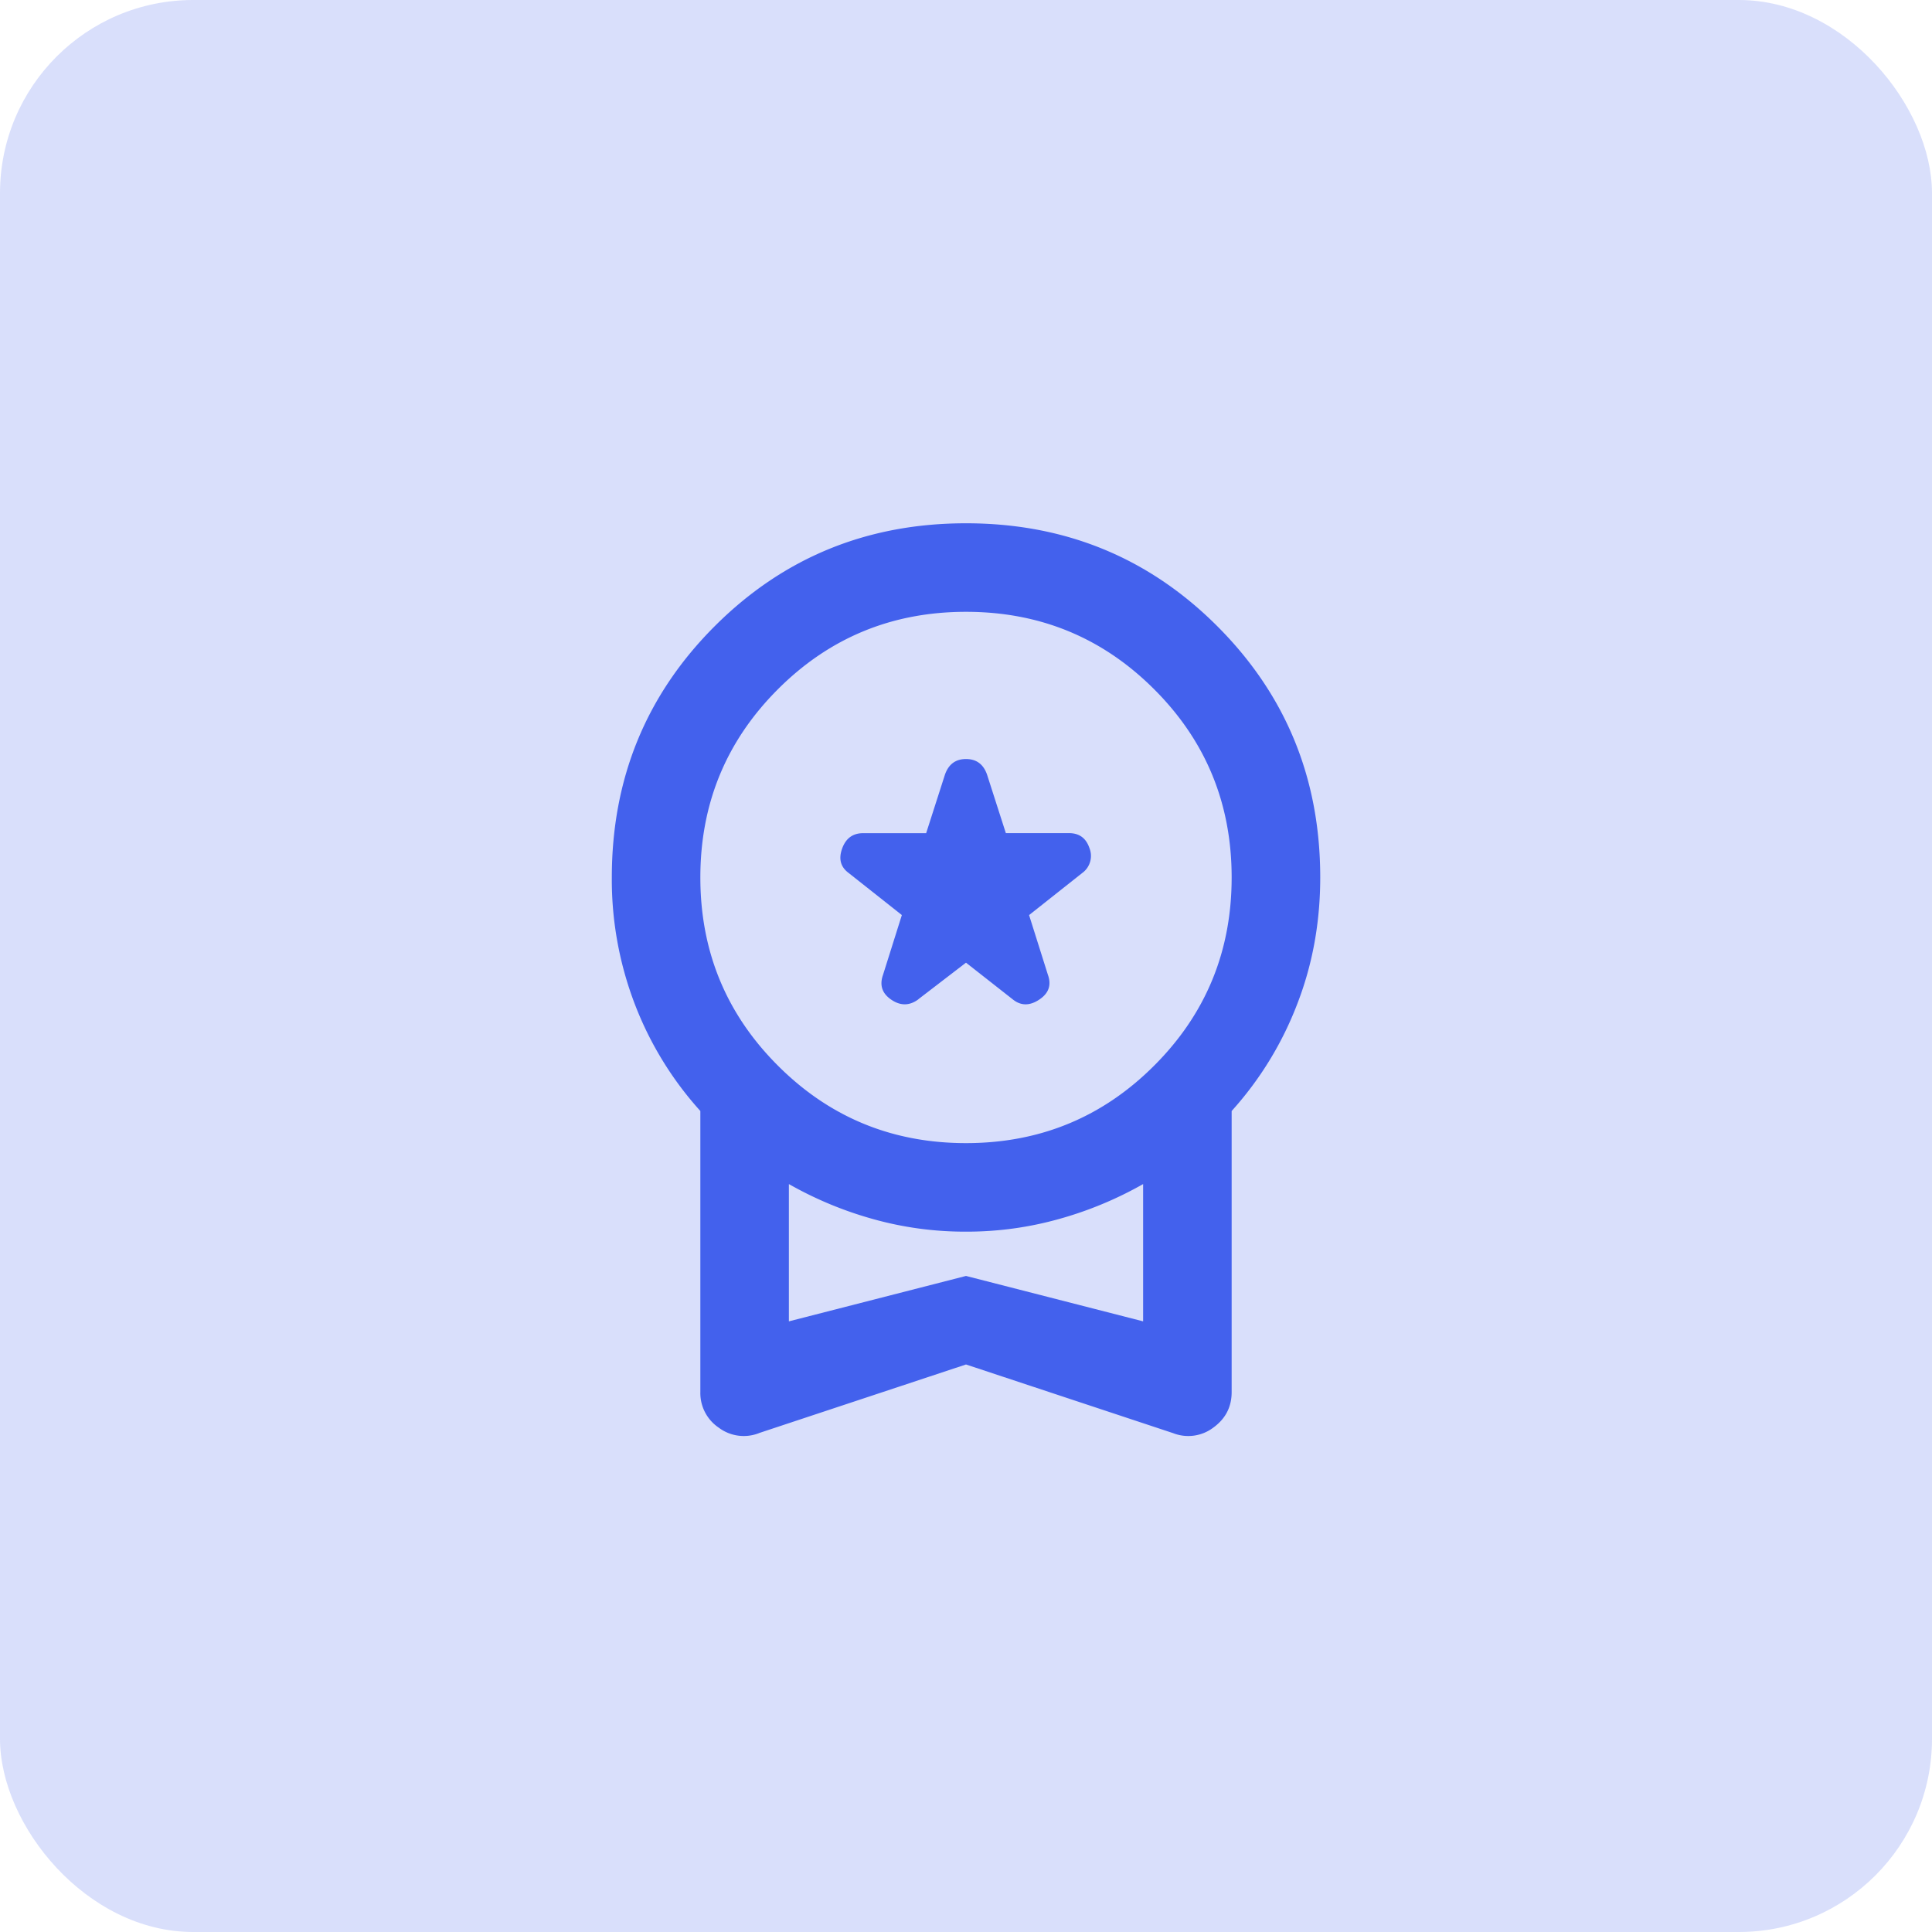
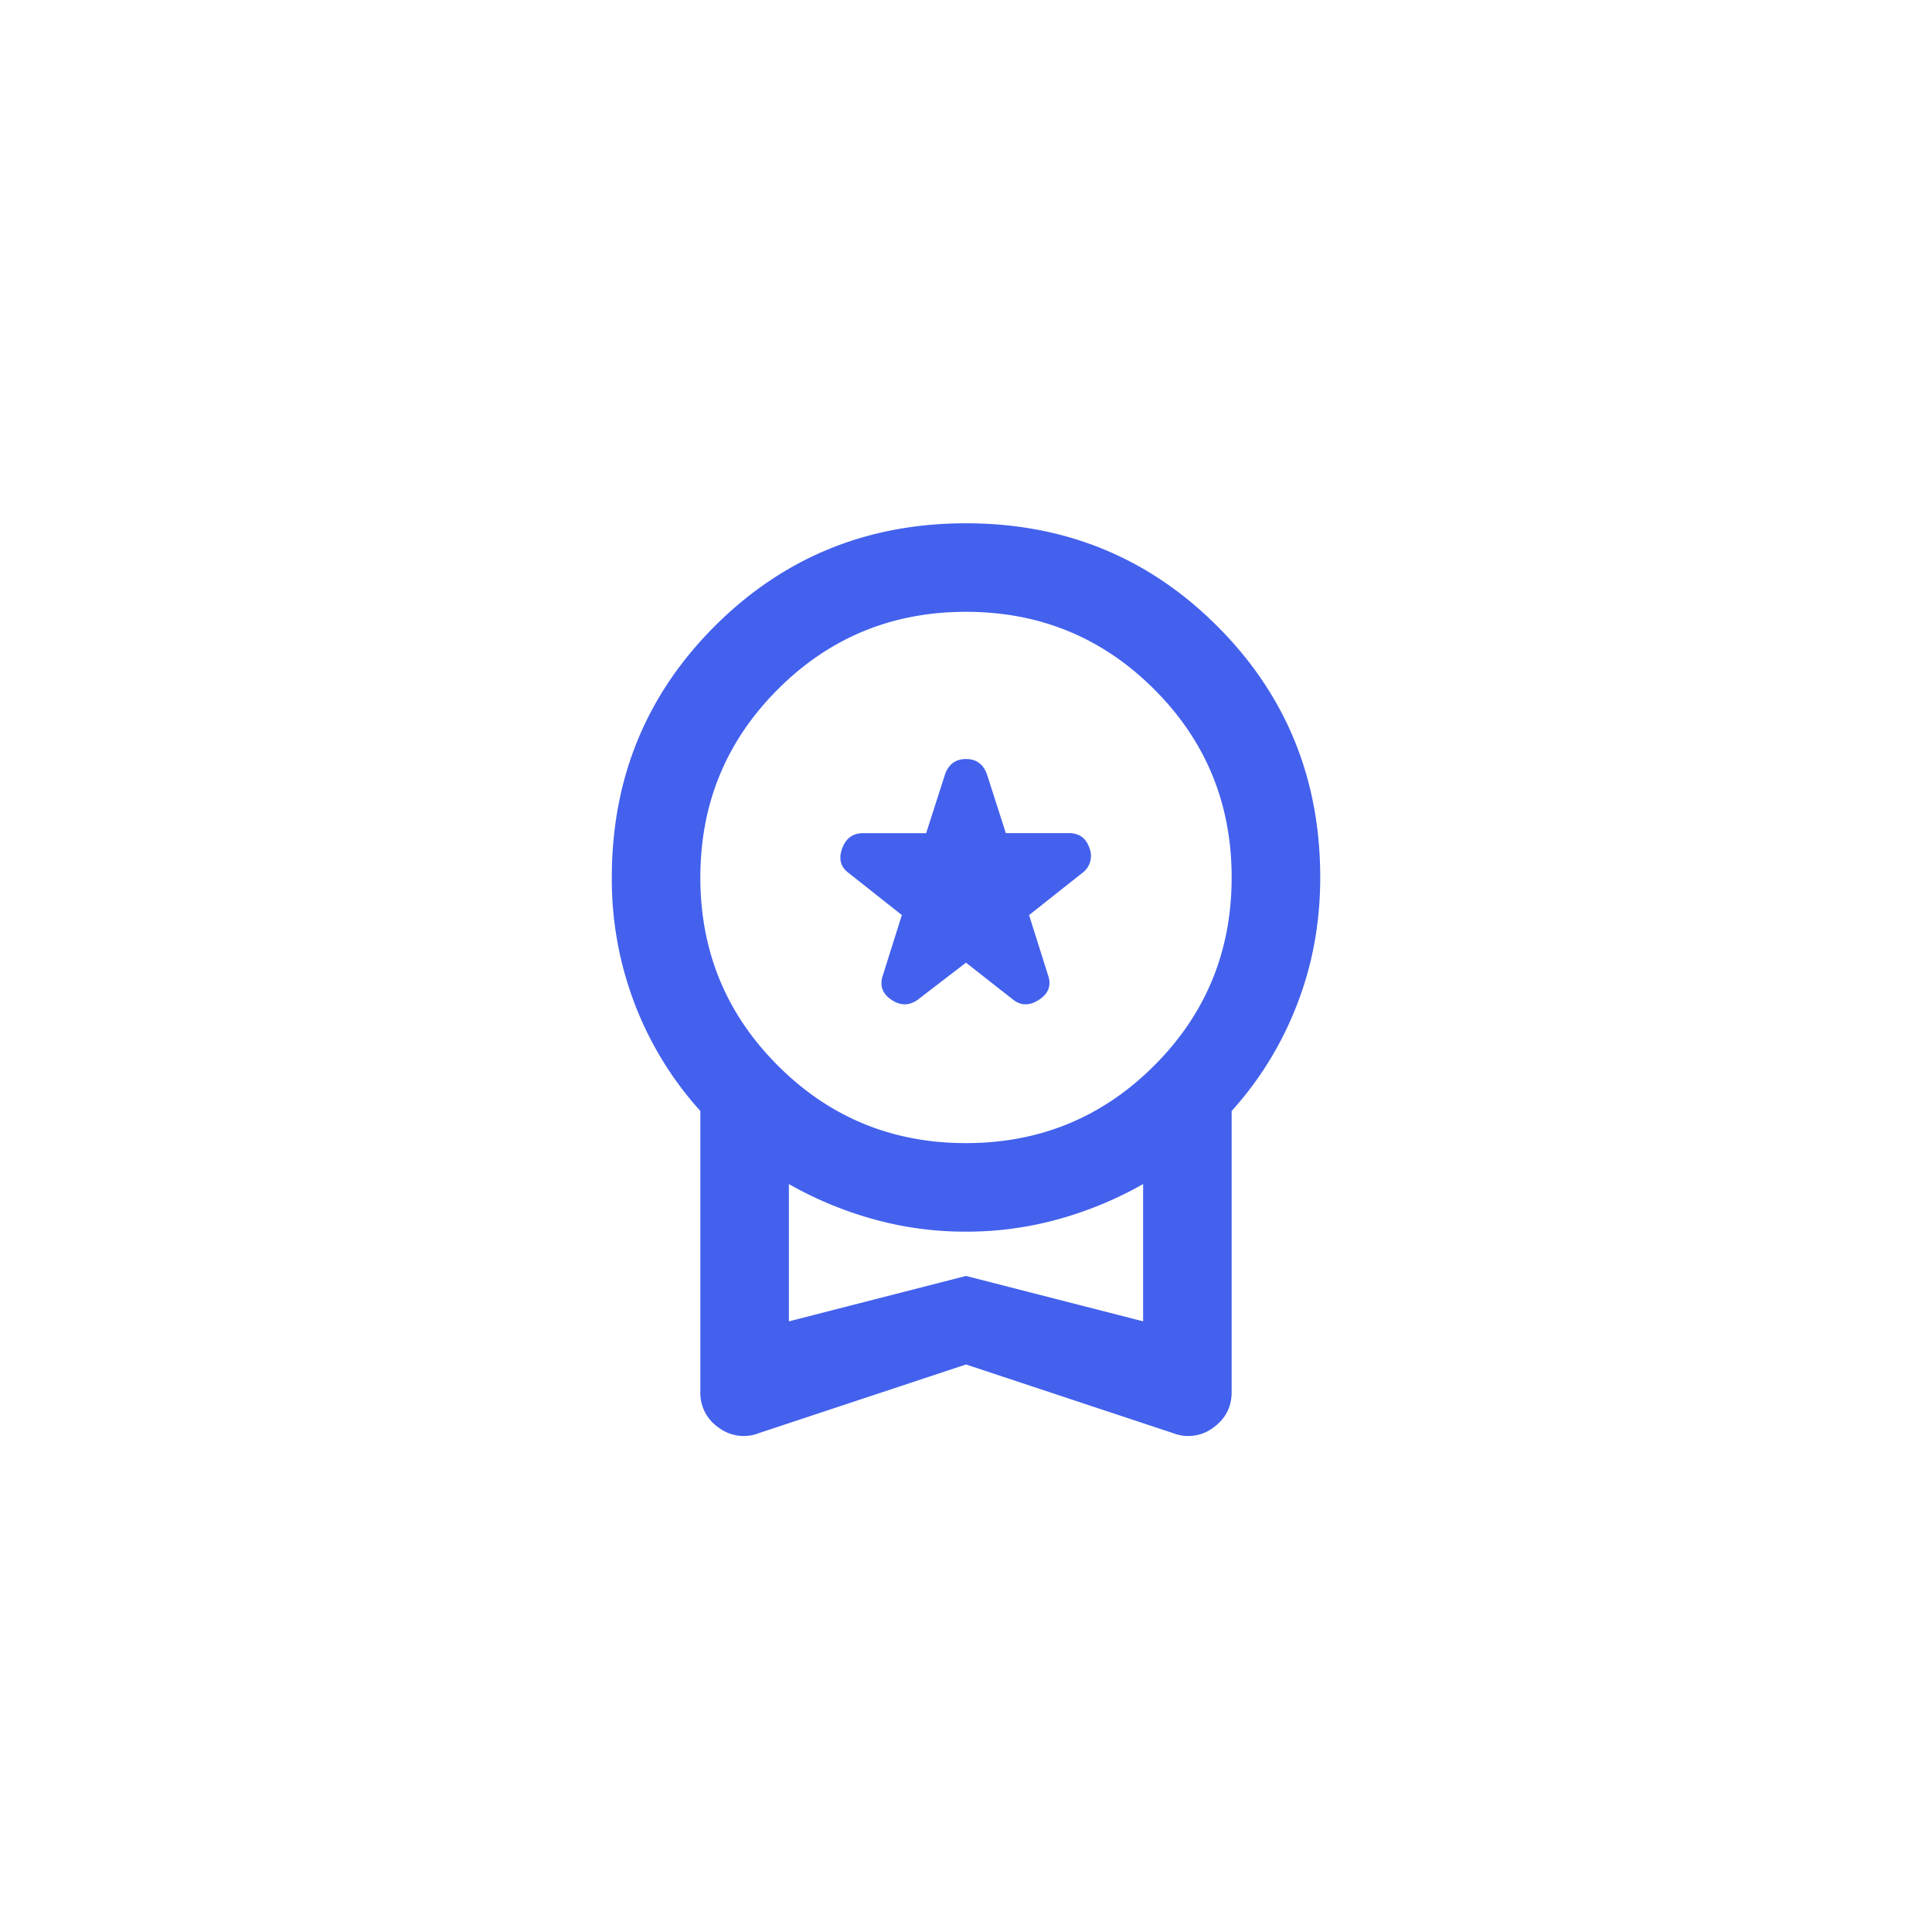
<svg xmlns="http://www.w3.org/2000/svg" width="40" height="40" fill="none">
-   <rect opacity=".2" width="40" height="40" rx="4" fill="#4361ED" />
  <mask id="a" style="mask-type:alpha" maskUnits="userSpaceOnUse" x="9" y="9" width="22" height="22">
    <path fill="#D9D9D9" d="M9 9h22v22H9z" />
  </mask>
  <g mask="url(#a)">
    <path d="m19.015 20.687.985-.756.963.756c.168.138.351.142.55.011.198-.13.26-.3.183-.515l-.39-1.237 1.1-.871a.437.437 0 0 0 .15-.516c-.07-.206-.21-.31-.424-.31h-1.307l-.39-1.214c-.076-.214-.22-.32-.435-.32-.214 0-.359.106-.435.32l-.39 1.215H17.87c-.214 0-.359.107-.435.32-.077.215-.03.383.137.505l1.1.87-.39 1.238c-.076.214-.019.386.172.515.191.13.379.127.562-.01Zm-3.3 8.984a.862.862 0 0 1-.837-.115.863.863 0 0 1-.378-.733v-5.821a7.068 7.068 0 0 1-1.352-2.2 7.207 7.207 0 0 1-.481-2.635c0-2.048.71-3.782 2.131-5.203 1.421-1.42 3.155-2.13 5.202-2.13s3.782.71 5.202 2.13c1.421 1.421 2.132 3.155 2.132 5.203 0 .931-.16 1.81-.482 2.635a7.064 7.064 0 0 1-1.352 2.2v5.82c0 .306-.126.55-.378.734a.86.86 0 0 1-.836.115L20 28.25l-4.285 1.42ZM20 23.667c1.528 0 2.827-.535 3.896-1.605 1.07-1.069 1.604-2.368 1.604-3.895 0-1.528-.534-2.827-1.604-3.896-1.07-1.07-2.368-1.604-3.896-1.604-1.527 0-2.826.534-3.895 1.604-1.07 1.07-1.605 2.368-1.605 3.896 0 1.527.535 2.826 1.605 3.895 1.069 1.07 2.367 1.605 3.895 1.605Zm-3.666 3.69 3.666-.94 3.667.94v-2.842a7.71 7.71 0 0 1-1.73.72A7.048 7.048 0 0 1 20 25.5a7.049 7.049 0 0 1-1.937-.264 7.71 7.71 0 0 1-1.73-.721v2.841Z" fill="#4361ED" />
  </g>
</svg>